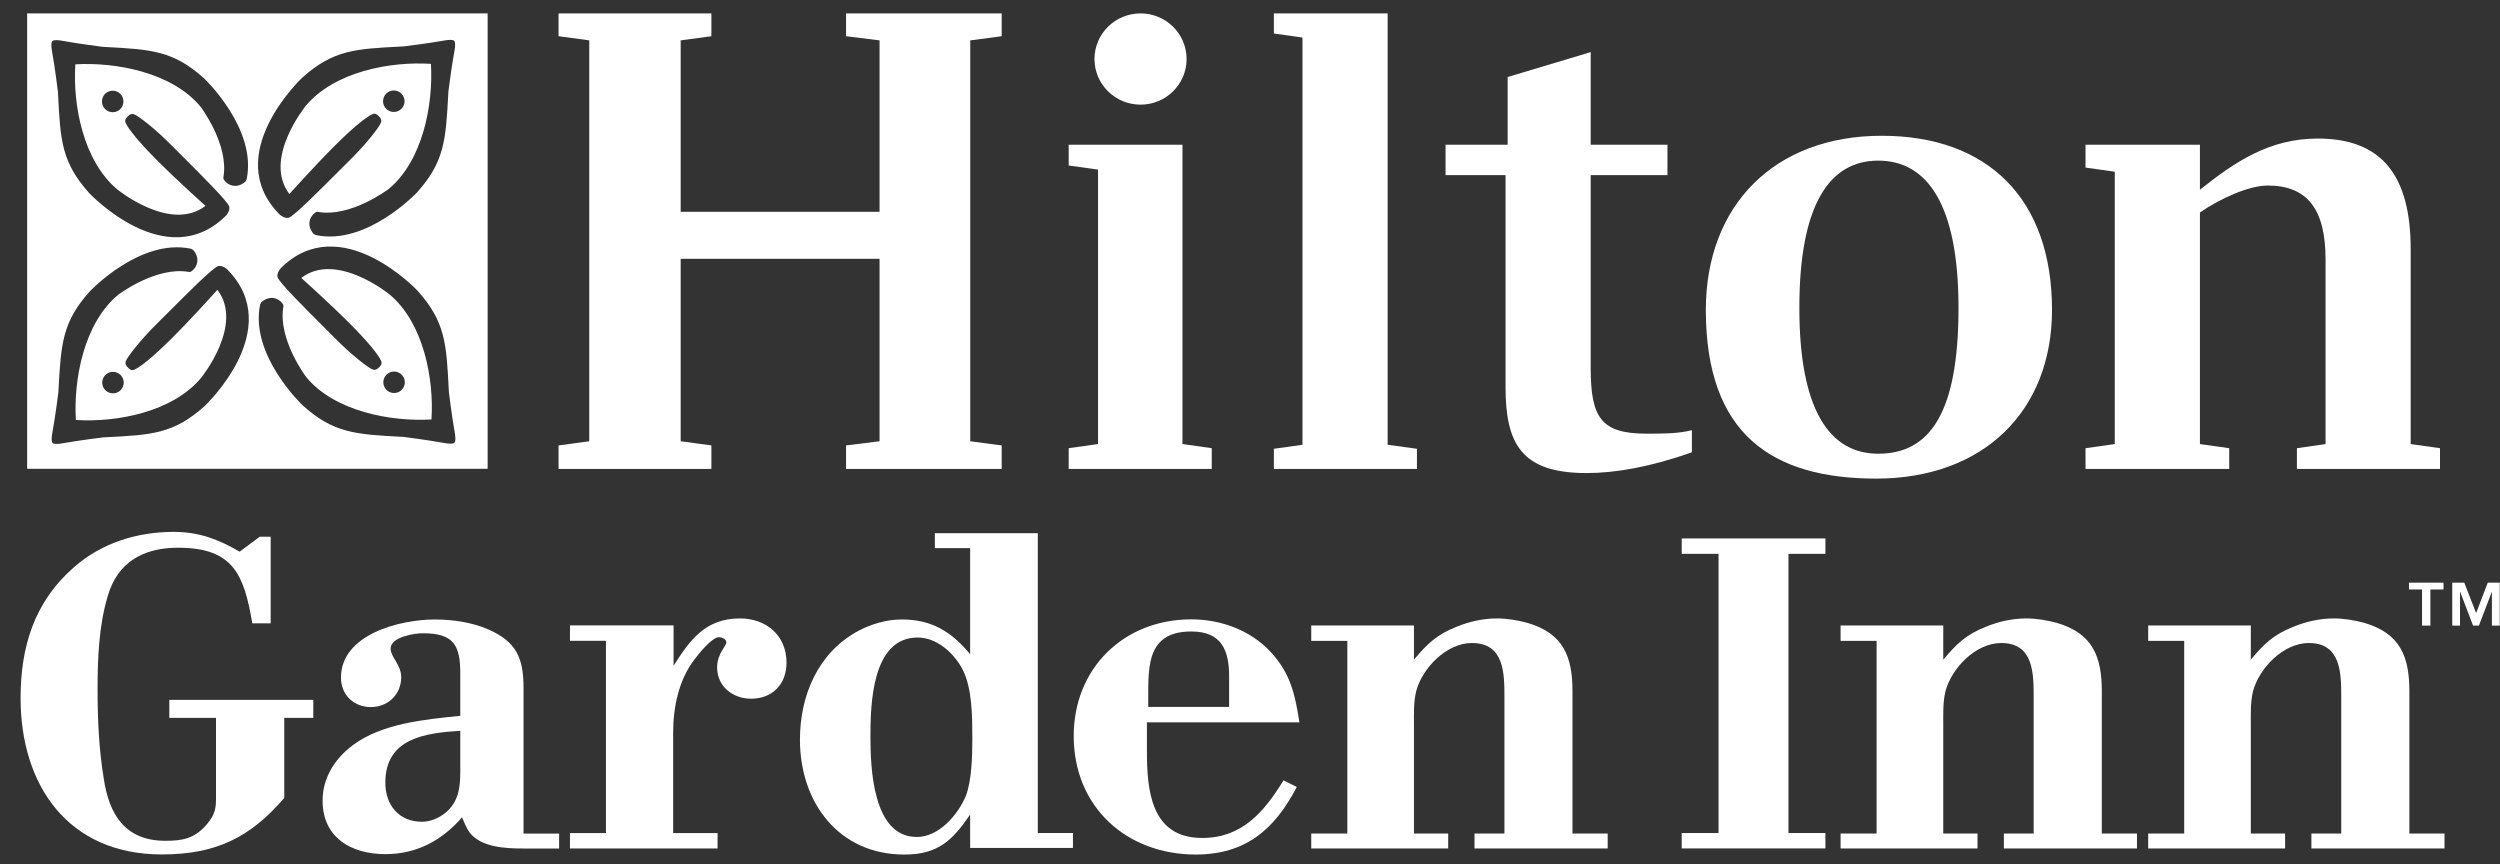
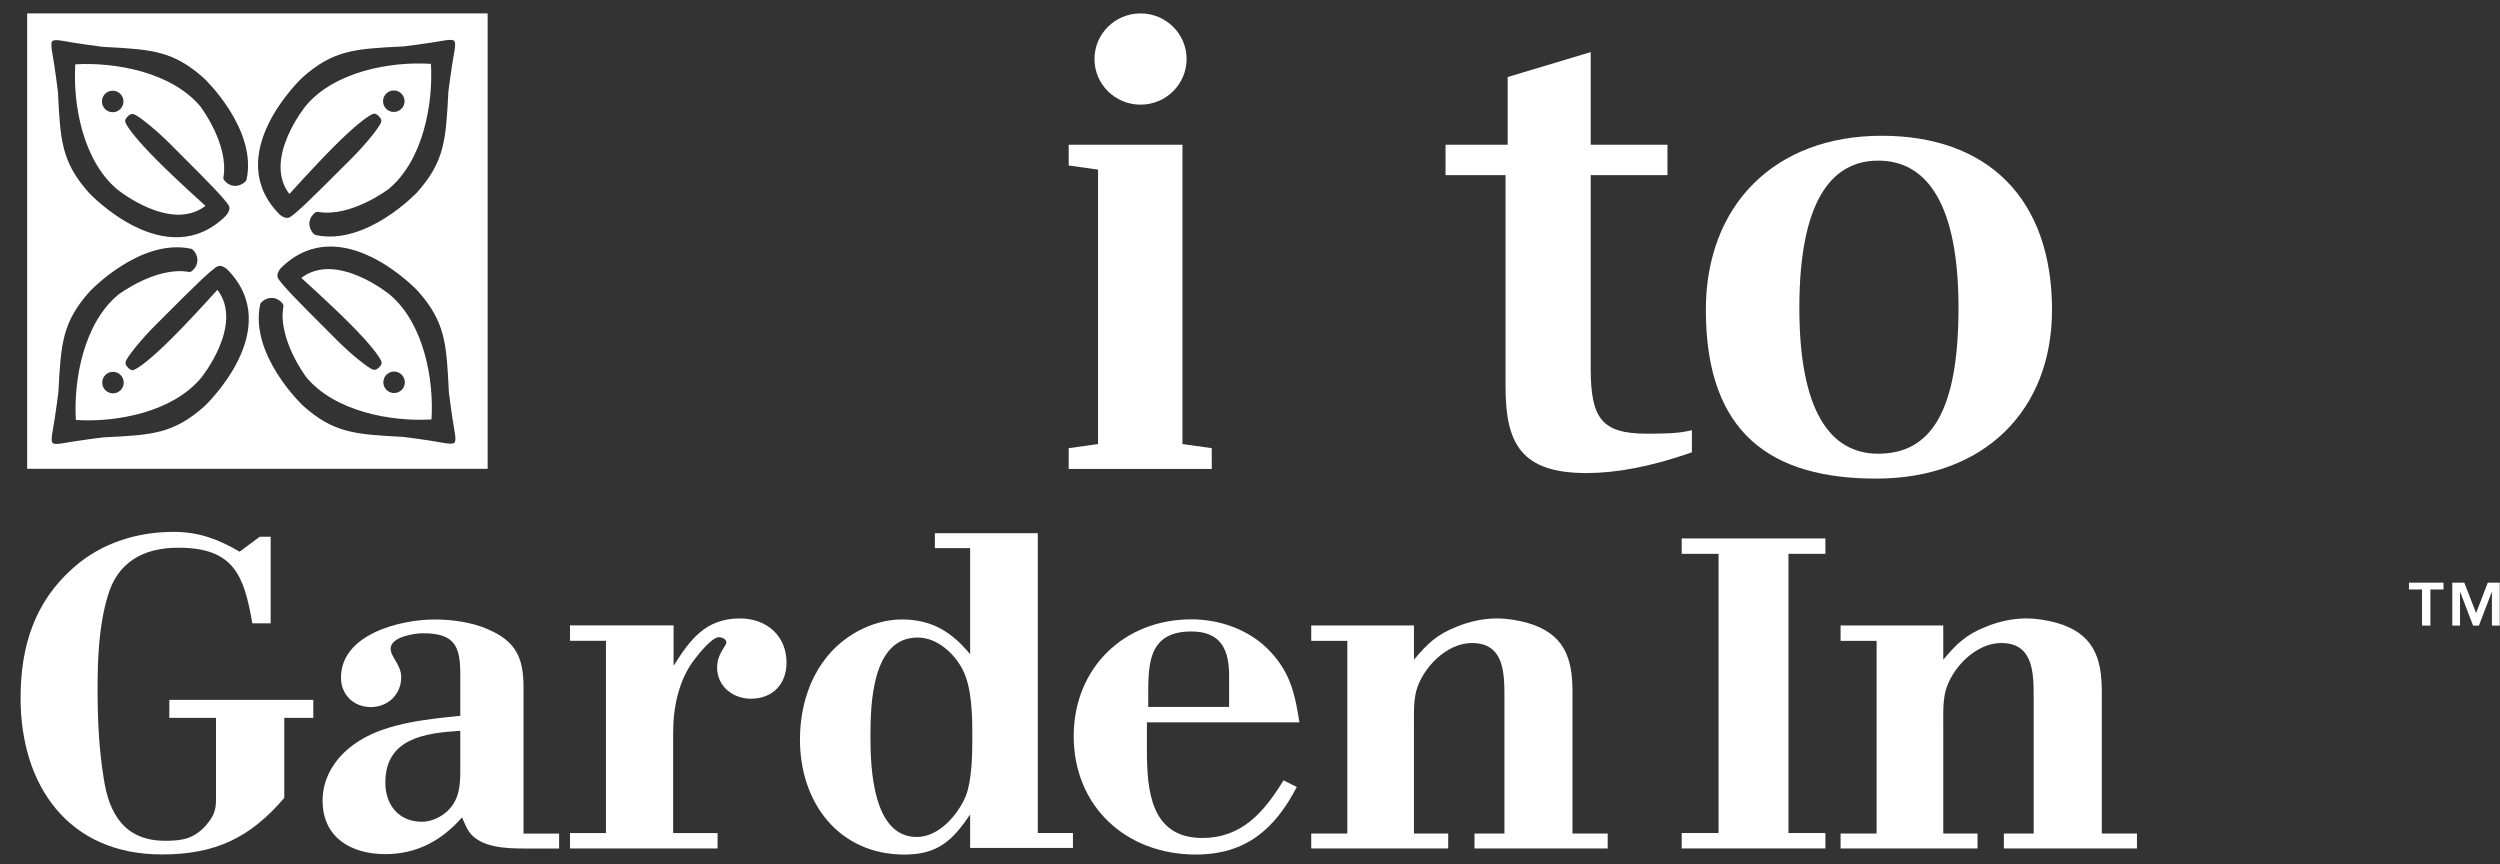
<svg xmlns="http://www.w3.org/2000/svg" width="107" height="37" viewBox="0 0 107 37" fill="none">
  <rect x="0" y="0" width="107" height="37" fill="#333333" stroke="none" />
  <path fill-rule="evenodd" clip-rule="evenodd" d="M12.166 30.726V34.151C10.706 35.855 9.225 36.57 6.926 36.57C2.913 36.57 0.881 33.609 0.881 29.877C0.881 27.689 1.465 25.762 3.158 24.284C4.344 23.236 5.872 22.764 7.435 22.764C8.51 22.764 9.357 23.084 10.256 23.612L11.118 22.972H11.585V26.68H10.8C10.444 24.621 10.012 23.442 7.623 23.442C6.136 23.442 5.024 24.061 4.61 25.519C4.231 26.773 4.176 28.192 4.176 29.501C4.176 30.763 4.231 32.054 4.439 33.311C4.665 34.845 5.342 35.986 7.077 35.986C7.812 35.986 8.303 35.893 8.81 35.331C9.13 34.956 9.245 34.712 9.245 34.224V30.726H7.247V29.953H13.409V30.726H12.166Z" fill="white" />
  <path fill-rule="evenodd" clip-rule="evenodd" d="M23.93 36.316V35.678H22.407V29.434C22.407 28.175 22.107 27.461 20.885 26.933C20.188 26.628 19.342 26.514 18.607 26.514C17.135 26.514 14.594 27.141 14.594 29.004C14.594 29.737 15.139 30.263 15.873 30.263C16.607 30.263 17.172 29.718 17.172 28.984C17.172 28.456 16.719 28.119 16.719 27.762C16.719 27.253 17.756 27.103 18.097 27.103C19.436 27.103 19.7 27.63 19.7 28.834V30.637C18.209 30.789 16.361 30.958 15.12 31.88C14.351 32.445 13.807 33.271 13.807 34.268C13.807 35.848 15.028 36.557 16.492 36.557C17.833 36.557 18.908 35.977 19.775 34.984C19.869 35.208 19.963 35.434 20.093 35.623C20.583 36.278 21.674 36.316 22.407 36.316L23.93 36.316ZM19.7 31.278V33.028C19.7 33.723 19.624 34.324 19.058 34.794C18.776 35.019 18.416 35.171 18.058 35.171C17.059 35.171 16.492 34.439 16.492 33.497C16.492 31.597 18.191 31.372 19.7 31.278Z" fill="white" />
  <path fill-rule="evenodd" clip-rule="evenodd" d="M32.141 29.905C31.37 29.905 30.693 29.379 30.693 28.571C30.693 27.969 31.088 27.65 31.088 27.498C31.088 27.349 30.9 27.273 30.768 27.273C30.468 27.273 29.884 28.008 29.733 28.213C29.055 29.079 28.811 30.261 28.811 31.351V35.655H30.712V36.314H24.395V35.655H25.935V27.425H24.395V26.768H28.829V28.494C29.545 27.368 30.203 26.469 31.671 26.469C32.798 26.469 33.663 27.198 33.663 28.363C33.663 29.283 33.061 29.905 32.141 29.905Z" fill="white" />
  <path fill-rule="evenodd" clip-rule="evenodd" d="M45.922 36.291V35.652H44.418V22.822H40.012V23.459H41.522V28C40.729 27.041 39.879 26.513 38.595 26.513C37.954 26.513 37.312 26.702 36.767 26.985C35.026 27.906 34.238 29.743 34.238 31.657C34.238 34.359 35.906 36.575 38.708 36.575C40.144 36.575 40.765 35.972 41.522 34.862V36.291L45.922 36.291ZM39.276 27.286C40.105 27.286 40.841 27.961 41.2 28.656C41.616 29.462 41.616 30.718 41.616 31.619C41.616 32.295 41.596 33.42 41.333 34.077C40.993 34.883 40.181 35.823 39.238 35.823C37.348 35.823 37.255 32.857 37.255 31.525C37.255 30.157 37.312 27.286 39.276 27.286Z" fill="white" />
  <path fill-rule="evenodd" clip-rule="evenodd" d="M55.615 30.916C55.426 29.713 55.237 28.83 54.391 27.91C53.527 26.972 52.249 26.508 50.989 26.508C48.092 26.508 45.955 28.607 45.955 31.502C45.955 34.529 48.207 36.574 51.178 36.574C53.32 36.574 54.561 35.491 55.502 33.683L54.936 33.399C54.111 34.737 53.169 35.865 51.457 35.865C49.237 35.865 49.088 33.796 49.088 32.102V30.916L55.615 30.916ZM52.606 30.258H49.144C49.164 28.756 48.938 27.027 50.989 27.027C52.266 27.027 52.606 27.816 52.606 28.925L52.606 30.258Z" fill="white" />
  <path fill-rule="evenodd" clip-rule="evenodd" d="M63.109 36.313V35.676H64.39V29.871C64.39 28.819 64.39 27.521 62.996 27.521C61.909 27.521 60.875 28.592 60.611 29.588C60.498 30.058 60.517 30.565 60.517 31.035V35.676H61.983V36.313H56.121V35.676H57.666V27.428H56.121V26.769H60.517V28.234C61.1 27.54 61.495 27.163 62.34 26.826C62.886 26.6 63.485 26.469 64.068 26.469C64.5 26.469 64.953 26.544 65.366 26.656C66.928 27.108 67.302 28.124 67.302 29.588V35.676H68.809V36.313H63.109Z" fill="white" />
  <path fill-rule="evenodd" clip-rule="evenodd" d="M71.977 36.313V35.654H73.554V23.704H71.977V23.045H78.127V23.704H76.546V35.654H78.127V36.313H71.977Z" fill="white" />
  <path fill-rule="evenodd" clip-rule="evenodd" d="M85.766 36.313V35.676H87.041V29.871C87.041 28.819 87.041 27.521 85.651 27.521C84.561 27.521 83.528 28.592 83.265 29.588C83.152 30.058 83.172 30.565 83.172 31.035V35.676H84.638V36.313H78.777V35.676H80.319V27.428H78.777V26.769H83.172V28.234C83.756 27.54 84.149 27.163 84.994 26.826C85.538 26.6 86.14 26.469 86.723 26.469C87.155 26.469 87.606 26.544 88.022 26.656C89.583 27.108 89.957 28.124 89.957 29.588V35.676H91.462V36.313H85.766Z" fill="white" />
-   <path fill-rule="evenodd" clip-rule="evenodd" d="M98.928 36.313V35.676H100.205V29.871C100.205 28.819 100.205 27.521 98.816 27.521C97.727 27.521 96.694 28.592 96.428 29.588C96.316 30.058 96.335 30.565 96.335 31.035V35.676H97.802V36.313H91.943V35.676H93.484V27.428H91.943V26.769H96.335V28.234C96.915 27.54 97.311 27.163 98.156 26.826C98.703 26.6 99.304 26.469 99.887 26.469C100.319 26.469 100.771 26.544 101.185 26.656C102.745 27.108 103.121 28.124 103.121 29.588V35.676H104.625V36.313H98.928Z" fill="white" />
  <path fill-rule="evenodd" clip-rule="evenodd" d="M20.871 20.064H1.162V0.574H20.871V20.064ZM19.186 4.022C19.08 5.986 19.029 6.922 17.843 8.242C17.843 8.242 15.687 10.529 13.51 10.06C13.489 10.048 13.476 10.042 13.466 10.037C13.452 10.03 13.444 10.026 13.427 10.013C13.148 9.709 13.193 9.317 13.502 9.091C13.524 9.075 13.559 9.062 13.606 9.068C15.01 9.32 16.631 8.092 16.631 8.092C18.103 6.874 18.546 4.462 18.444 2.733C16.714 2.621 14.312 3.062 13.085 4.533C13.085 4.533 11.235 6.804 12.386 8.303C12.386 8.303 13.459 7.106 14.337 6.229C15.169 5.4 15.684 5.004 15.938 4.886C16.026 4.847 16.077 4.873 16.105 4.888L16.111 4.891C16.111 4.891 16.278 4.987 16.314 5.129C16.326 5.169 16.317 5.21 16.309 5.236C16.262 5.41 15.653 6.188 14.967 6.86C14.82 7.004 14.626 7.198 14.41 7.415C13.641 8.186 12.588 9.242 12.361 9.317C12.186 9.375 11.974 9.187 11.974 9.187C9.414 6.618 12.94 3.32 12.94 3.32C14.263 2.139 15.201 2.092 17.165 1.992L17.267 1.987C17.267 1.987 18.271 1.867 19.03 1.731C19.176 1.705 19.394 1.687 19.436 1.75C19.5 1.794 19.481 2.012 19.454 2.158C19.316 2.915 19.191 3.92 19.191 3.92L19.186 4.022ZM4.515 2.011C6.478 2.117 7.415 2.168 8.735 3.354C8.735 3.354 11.022 5.511 10.553 7.687C10.541 7.708 10.535 7.721 10.53 7.731C10.522 7.745 10.518 7.754 10.504 7.771C10.201 8.049 9.809 8.004 9.583 7.695C9.567 7.674 9.555 7.637 9.561 7.591C9.812 6.187 8.584 4.566 8.584 4.566C7.365 3.096 4.954 2.652 3.224 2.753C3.112 4.484 3.555 6.885 5.026 8.112C5.026 8.112 7.296 9.963 8.794 8.811C8.794 8.811 7.597 7.739 6.72 6.859C5.893 6.028 5.495 5.514 5.377 5.259C5.34 5.17 5.366 5.121 5.382 5.091L5.384 5.087C5.384 5.087 5.479 4.919 5.621 4.884C5.661 4.871 5.702 4.88 5.728 4.889C5.902 4.935 6.68 5.545 7.352 6.23C7.492 6.373 7.681 6.561 7.891 6.771L7.891 6.771L7.891 6.771L7.891 6.771L7.891 6.771L7.891 6.771C8.664 7.542 9.733 8.608 9.809 8.836C9.867 9.011 9.679 9.223 9.679 9.223C7.11 11.783 3.812 8.258 3.812 8.258C2.632 6.936 2.584 5.999 2.485 4.04L2.479 3.93C2.479 3.93 2.359 2.926 2.222 2.167C2.197 2.021 2.179 1.803 2.242 1.761C2.285 1.697 2.503 1.716 2.65 1.743C3.407 1.882 4.411 2.006 4.411 2.006L4.515 2.011ZM4.364 4.356C4.357 4.1 4.557 3.888 4.812 3.883C5.066 3.875 5.277 4.076 5.284 4.33C5.291 4.584 5.091 4.797 4.837 4.803C4.583 4.81 4.37 4.609 4.364 4.356ZM17.316 4.319C17.308 4.065 17.096 3.866 16.842 3.871C16.588 3.879 16.389 4.091 16.394 4.344C16.402 4.599 16.613 4.799 16.867 4.792C17.121 4.785 17.322 4.573 17.316 4.319ZM16.88 16.821C17.133 16.816 17.334 16.604 17.327 16.349C17.32 16.097 17.108 15.895 16.854 15.902C16.601 15.909 16.4 16.12 16.407 16.374C16.413 16.629 16.625 16.829 16.88 16.821ZM17.18 18.695C15.215 18.589 14.276 18.539 12.957 17.352C12.957 17.352 10.67 15.195 11.137 13.019C11.149 12.998 11.156 12.986 11.161 12.976C11.168 12.962 11.172 12.953 11.186 12.937C11.49 12.658 11.882 12.702 12.108 13.011C12.123 13.033 12.137 13.069 12.13 13.115C11.879 14.519 13.106 16.14 13.106 16.14C14.325 17.612 16.737 18.055 18.467 17.953C18.578 16.223 18.136 13.821 16.665 12.595C16.665 12.595 14.394 10.744 12.896 11.895C12.896 11.895 14.093 12.967 14.97 13.847C15.799 14.678 16.196 15.194 16.314 15.446C16.351 15.537 16.324 15.587 16.309 15.615L16.307 15.619C16.307 15.619 16.211 15.788 16.069 15.822C16.031 15.836 15.991 15.826 15.965 15.819L15.962 15.819C15.788 15.771 15.01 15.161 14.338 14.476C14.193 14.328 13.996 14.131 13.777 13.912L13.776 13.912L13.776 13.912C13.006 13.143 11.957 12.097 11.882 11.87C11.824 11.695 12.012 11.483 12.012 11.483C14.58 8.923 17.878 12.449 17.878 12.449C19.059 13.771 19.107 14.708 19.206 16.669L19.212 16.777C19.212 16.777 19.332 17.78 19.468 18.539C19.493 18.686 19.511 18.903 19.448 18.946C19.405 19.009 19.188 18.991 19.041 18.965C18.283 18.826 17.278 18.701 17.278 18.701L17.18 18.695ZM4.376 16.387C4.382 16.642 4.593 16.841 4.848 16.835C5.102 16.829 5.302 16.617 5.296 16.363C5.288 16.109 5.077 15.908 4.823 15.915C4.568 15.921 4.368 16.133 4.376 16.387ZM2.504 16.684C2.611 14.721 2.662 13.785 3.848 12.466C3.848 12.466 6.003 10.179 8.181 10.647C8.202 10.66 8.215 10.666 8.225 10.671C8.239 10.678 8.247 10.682 8.264 10.695C8.542 10.999 8.498 11.391 8.188 11.617C8.167 11.632 8.13 11.646 8.085 11.639C6.681 11.387 5.06 12.615 5.06 12.615C3.588 13.834 3.144 16.246 3.247 17.975C4.976 18.087 7.379 17.645 8.606 16.174C8.606 16.174 10.456 13.903 9.305 12.405C9.305 12.405 8.233 13.602 7.353 14.479C6.522 15.307 6.007 15.704 5.753 15.821C5.665 15.858 5.616 15.835 5.587 15.82L5.58 15.817C5.58 15.817 5.413 15.72 5.378 15.578C5.365 15.541 5.374 15.502 5.38 15.475L5.381 15.47C5.429 15.297 6.037 14.519 6.723 13.848C6.867 13.707 7.056 13.517 7.267 13.305C8.038 12.533 9.101 11.467 9.33 11.391C9.505 11.334 9.717 11.521 9.717 11.521C12.277 14.089 8.752 17.386 8.752 17.386C7.427 18.57 6.488 18.616 4.522 18.714L4.424 18.719C4.424 18.719 3.419 18.84 2.661 18.976C2.514 19.003 2.297 19.02 2.254 18.957C2.19 18.914 2.209 18.697 2.236 18.55C2.375 17.792 2.498 16.789 2.498 16.789L2.504 16.684Z" fill="white" />
-   <path fill-rule="evenodd" clip-rule="evenodd" d="M41.527 1.728V18.886L42.872 19.064V20.069H36.211V19.064L37.645 18.886V11.076H29.133V18.886L30.447 19.064V20.069H23.906V19.064L25.22 18.886V1.728L23.906 1.55V0.574H30.447V1.55L29.133 1.728V9.065H37.645V1.728L36.211 1.55V0.574H42.872V1.55L41.527 1.728Z" fill="white" />
  <path fill-rule="evenodd" clip-rule="evenodd" d="M50.609 19.005L51.863 19.182V20.069H45.74V19.182L46.996 19.005V7.259L45.74 7.083V6.195H50.609V19.005Z" fill="white" />
-   <path fill-rule="evenodd" clip-rule="evenodd" d="M54.522 19.208L55.746 19.036V1.607L54.522 1.434V0.574H59.391V19.036L60.645 19.208V20.069H54.522V19.208Z" fill="white" />
  <path fill-rule="evenodd" clip-rule="evenodd" d="M68.082 6.195H71.367V7.497H68.082V15.75C68.082 17.88 68.529 18.561 70.471 18.561C71.188 18.561 71.817 18.561 72.413 18.413V19.359C70.65 19.98 69.157 20.247 67.902 20.247C65.096 20.247 64.437 18.976 64.437 16.548V7.497H61.869V6.195H64.528V3.296L68.082 2.23L68.082 6.195Z" fill="white" />
  <path fill-rule="evenodd" clip-rule="evenodd" d="M87.826 13.265C87.826 17.585 84.9 20.484 80.299 20.484C75.848 20.484 73.01 18.59 73.01 13.265C73.01 8.798 75.937 5.811 80.537 5.811C85.078 5.811 87.826 8.504 87.826 13.265ZM83.824 13.177C83.824 8.798 82.51 6.875 80.388 6.875C78.327 6.875 77.012 8.71 77.012 13.177C77.012 17.585 78.327 19.419 80.388 19.419C82.6 19.419 83.824 17.674 83.824 13.177Z" fill="white" />
-   <path fill-rule="evenodd" clip-rule="evenodd" d="M104.432 19.183V20.07H98.308V19.183L99.534 19.006V11.106C99.534 8.918 98.728 7.941 97.053 7.941C96.277 7.941 95.053 8.474 94.157 9.095V19.006L95.411 19.183V20.07H89.26V19.183L90.512 19.006V7.349L89.26 7.173V6.196H94.157V8.12C95.68 6.907 97.144 5.93 99.204 5.93C101.953 5.93 103.177 7.528 103.177 10.663V19.006L104.432 19.183Z" fill="white" />
  <path fill-rule="evenodd" clip-rule="evenodd" d="M50.786 2.527C50.786 3.605 49.904 4.479 48.816 4.479C47.726 4.479 46.844 3.605 46.844 2.527C46.844 1.448 47.726 0.574 48.816 0.574C49.904 0.574 50.786 1.448 50.786 2.527Z" fill="white" />
-   <path fill-rule="evenodd" clip-rule="evenodd" d="M105.977 26.241L106.476 24.939H106.989V26.776H106.654V25.341H106.646L106.097 26.776H105.847L105.299 25.341H105.289V26.776H104.957V24.939H105.472L105.977 26.241ZM104.583 25.23H104.021V26.776H103.663V25.23H103.104V24.939H104.583L104.583 25.23Z" fill="white" />
+   <path fill-rule="evenodd" clip-rule="evenodd" d="M105.977 26.241L106.476 24.939H106.989V26.776H106.654V25.341H106.646L106.097 26.776H105.847L105.299 25.341H105.289V26.776H104.957V24.939H105.472L105.977 26.241ZM104.583 25.23H104.021V26.776H103.663V25.23H103.104V24.939H104.583Z" fill="white" />
</svg>